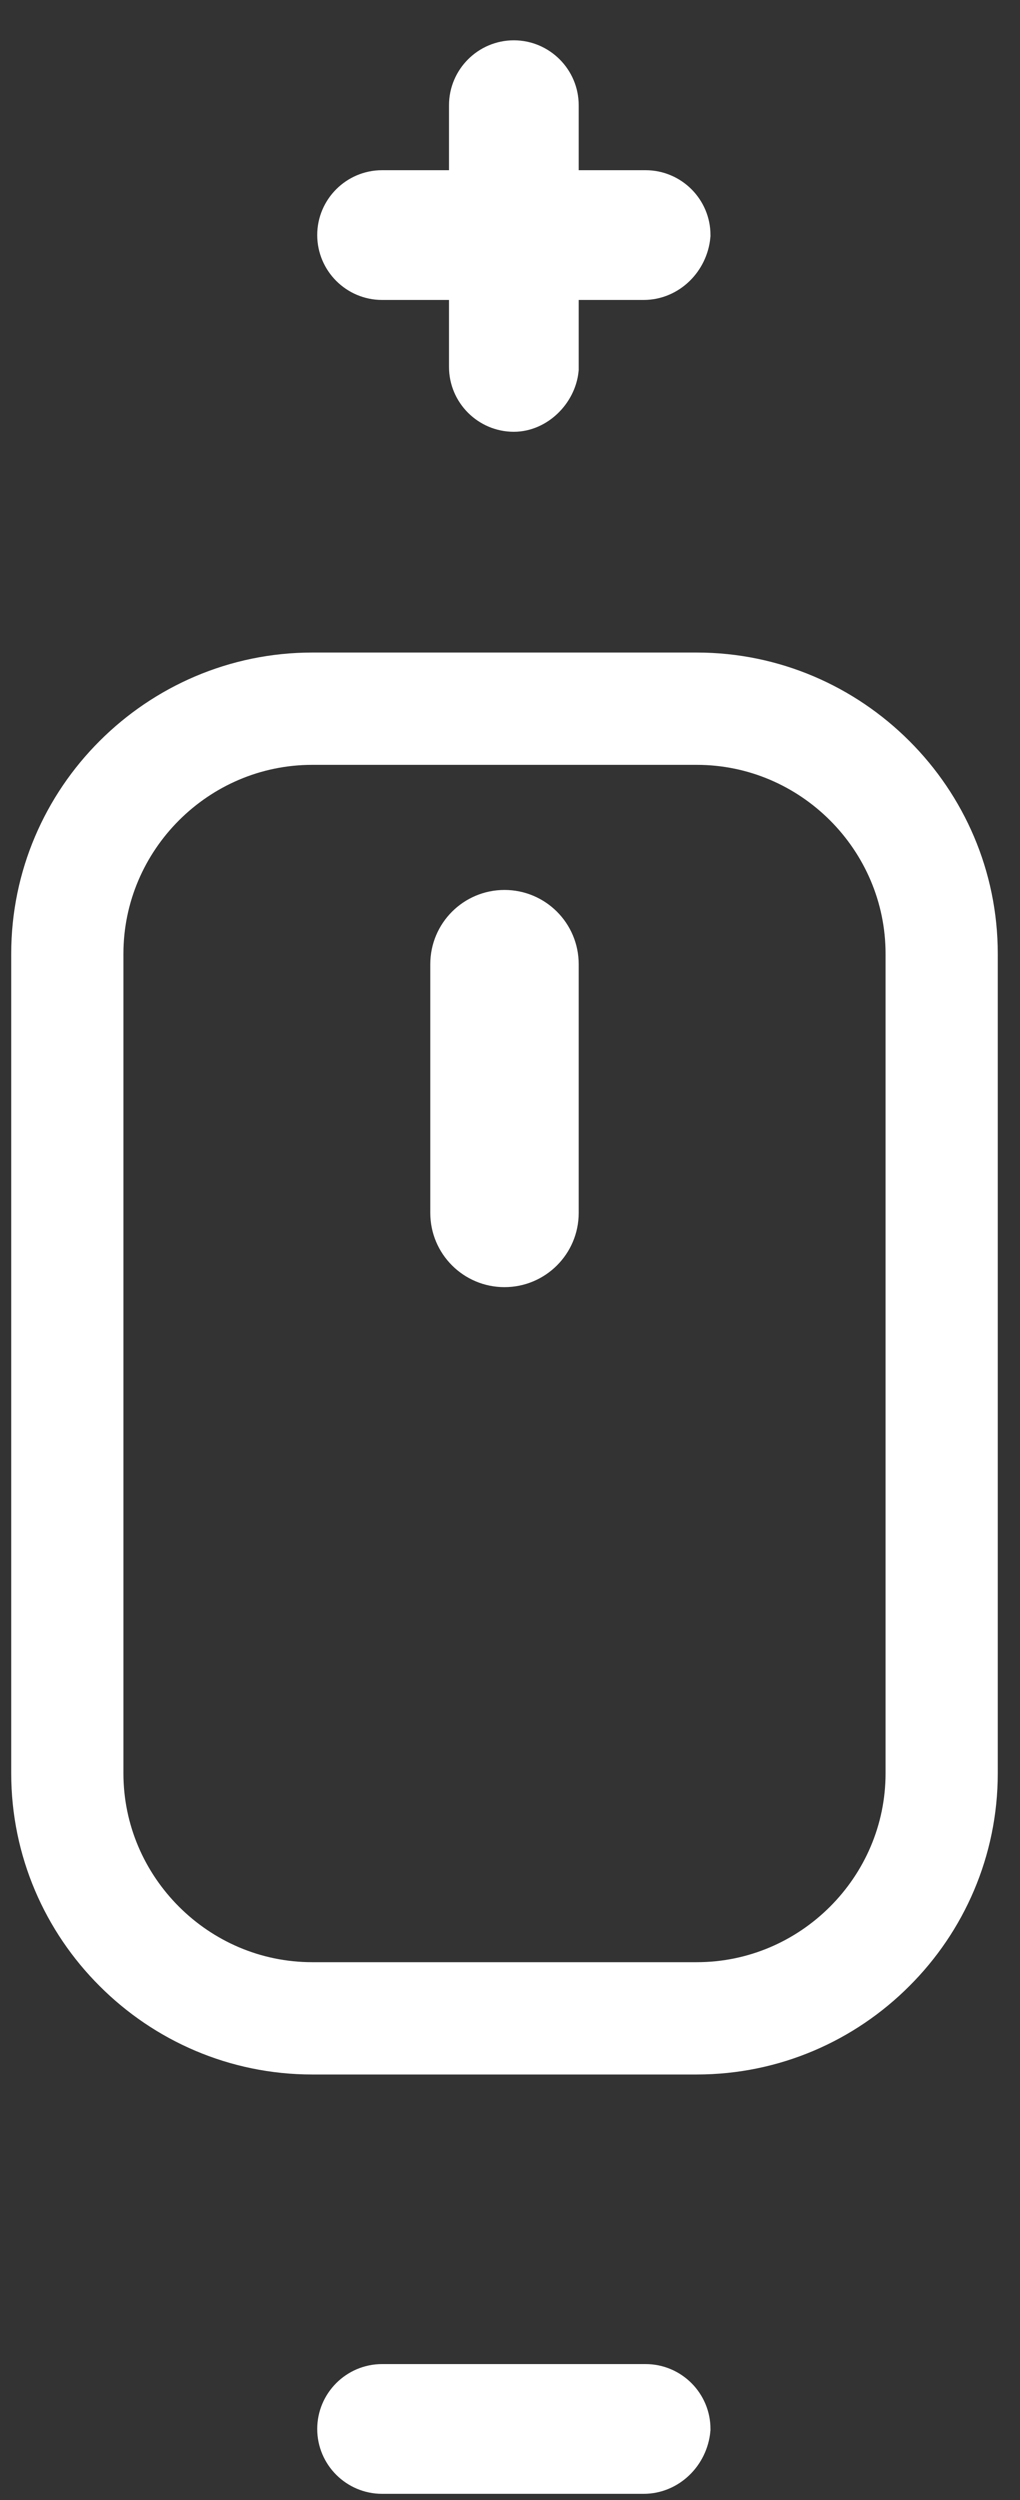
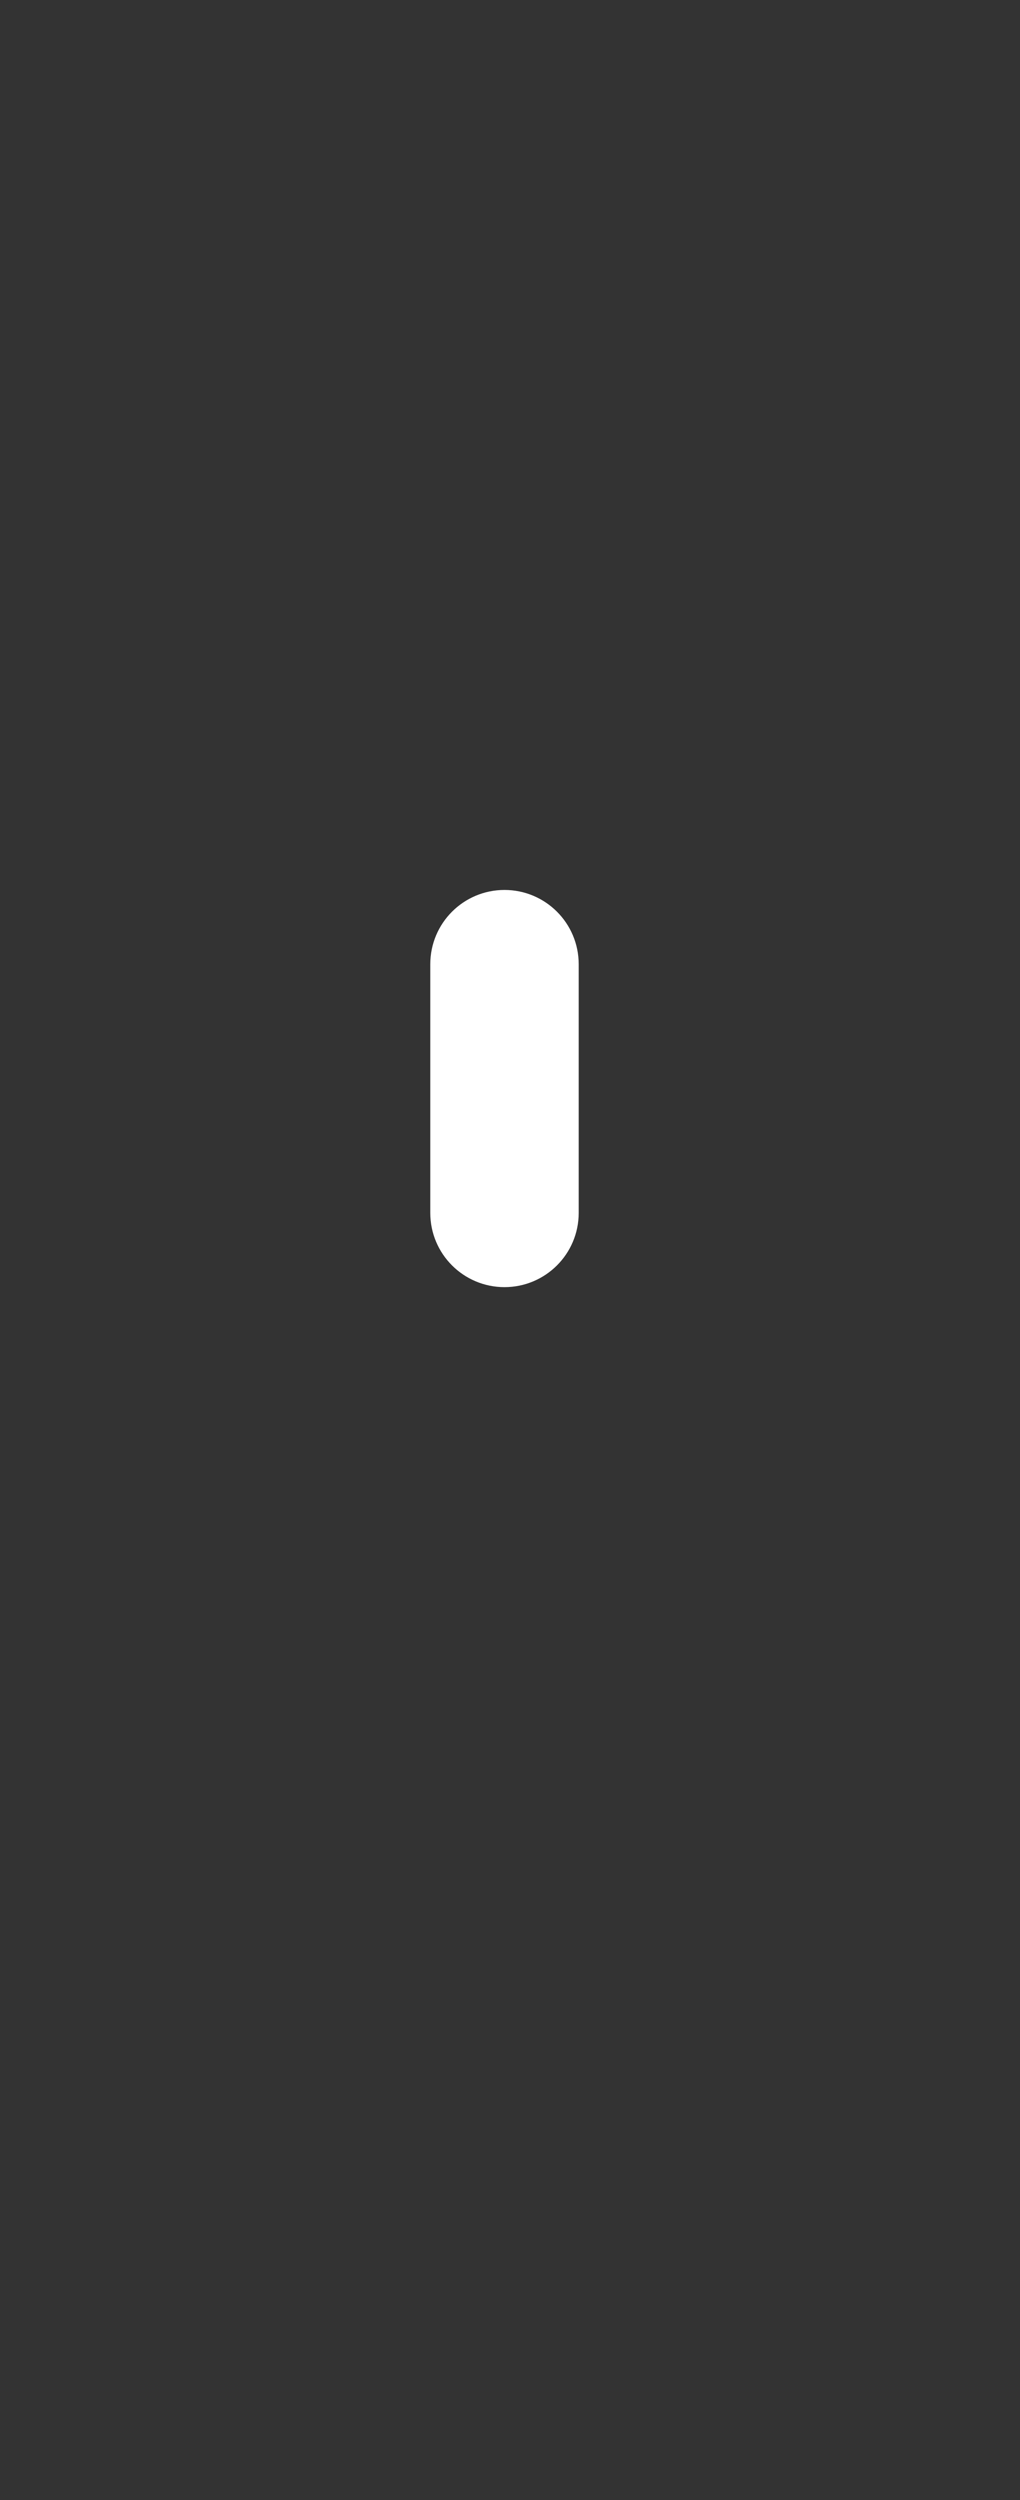
<svg xmlns="http://www.w3.org/2000/svg" width="20" height="49" viewBox="0 0 20 49" fill="none">
  <rect x="0" y="0" width="20" height="49" fill="#333333" stroke="none" />
-   <path d="M12.621 5.379H7.491C7.067 5.379 6.72 5.032 6.72 4.607C6.72 4.183 7.067 3.836 7.491 3.836H12.659C13.084 3.836 13.431 4.183 13.431 4.607C13.392 5.032 13.045 5.379 12.621 5.379Z" fill="white" stroke="white" />
-   <path d="M12.621 48.379H7.491C7.067 48.379 6.72 48.032 6.72 47.608C6.72 47.183 7.067 46.836 7.491 46.836H12.659C13.084 46.836 13.431 47.183 13.431 47.608C13.392 48.032 13.045 48.379 12.621 48.379Z" fill="white" stroke="white" />
-   <path d="M10.075 7.963C9.651 7.963 9.304 7.616 9.304 7.192V2.062C9.304 1.638 9.651 1.29 10.075 1.29C10.499 1.29 10.847 1.638 10.847 2.062V7.23C10.808 7.616 10.461 7.963 10.075 7.963Z" fill="white" stroke="white" />
-   <path d="M6.122 13.29H13.662C15.148 13.29 16.499 13.899 17.477 14.877C18.458 15.856 19.064 17.207 19.064 18.693V34.758C19.064 36.243 18.458 37.595 17.477 38.573C16.499 39.553 15.148 40.16 13.662 40.16H6.122C4.636 40.16 3.285 39.553 2.307 38.573C1.326 37.595 0.72 36.243 0.72 34.758V18.693C0.72 17.207 1.326 15.856 2.307 14.877C3.285 13.899 4.636 13.29 6.122 13.29ZM13.662 14.491H6.122C4.967 14.491 3.917 14.964 3.155 15.726C2.393 16.488 1.92 17.54 1.92 18.693V34.758C1.92 35.913 2.393 36.962 3.155 37.724C3.917 38.486 4.967 38.959 6.122 38.959H13.662C14.817 38.959 15.867 38.486 16.629 37.724C17.391 36.962 17.864 35.913 17.864 34.758V18.693C17.864 17.54 17.391 16.488 16.629 15.726C15.867 14.964 14.817 14.491 13.662 14.491Z" fill="white" stroke="white" />
  <path d="M9.892 17.943C10.419 17.943 10.847 18.37 10.847 18.898V23.774C10.847 24.301 10.419 24.728 9.892 24.728C9.365 24.728 8.937 24.301 8.937 23.774V18.898C8.937 18.37 9.365 17.943 9.892 17.943Z" fill="white" stroke="white" />
</svg>